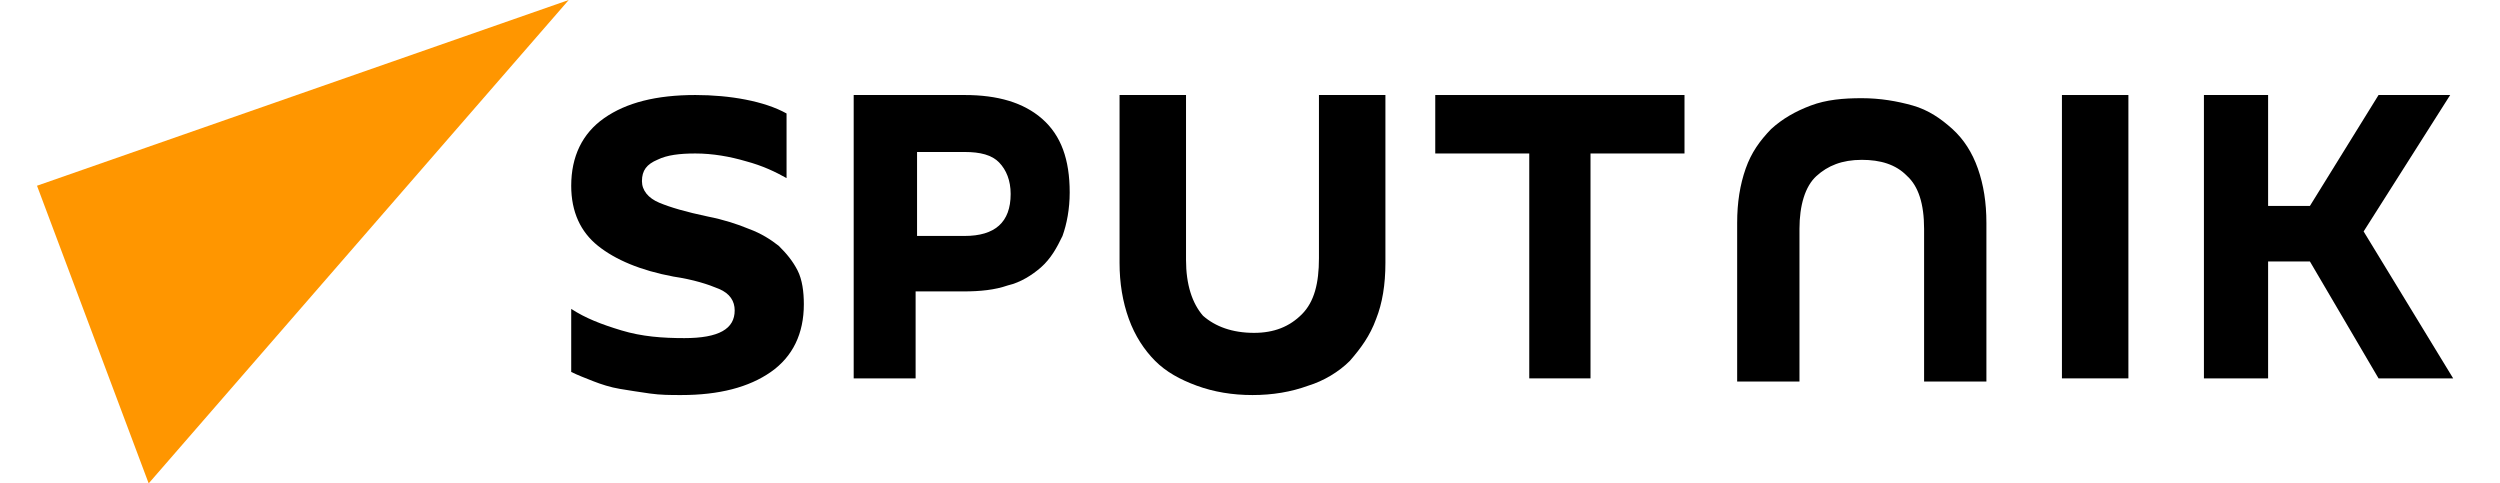
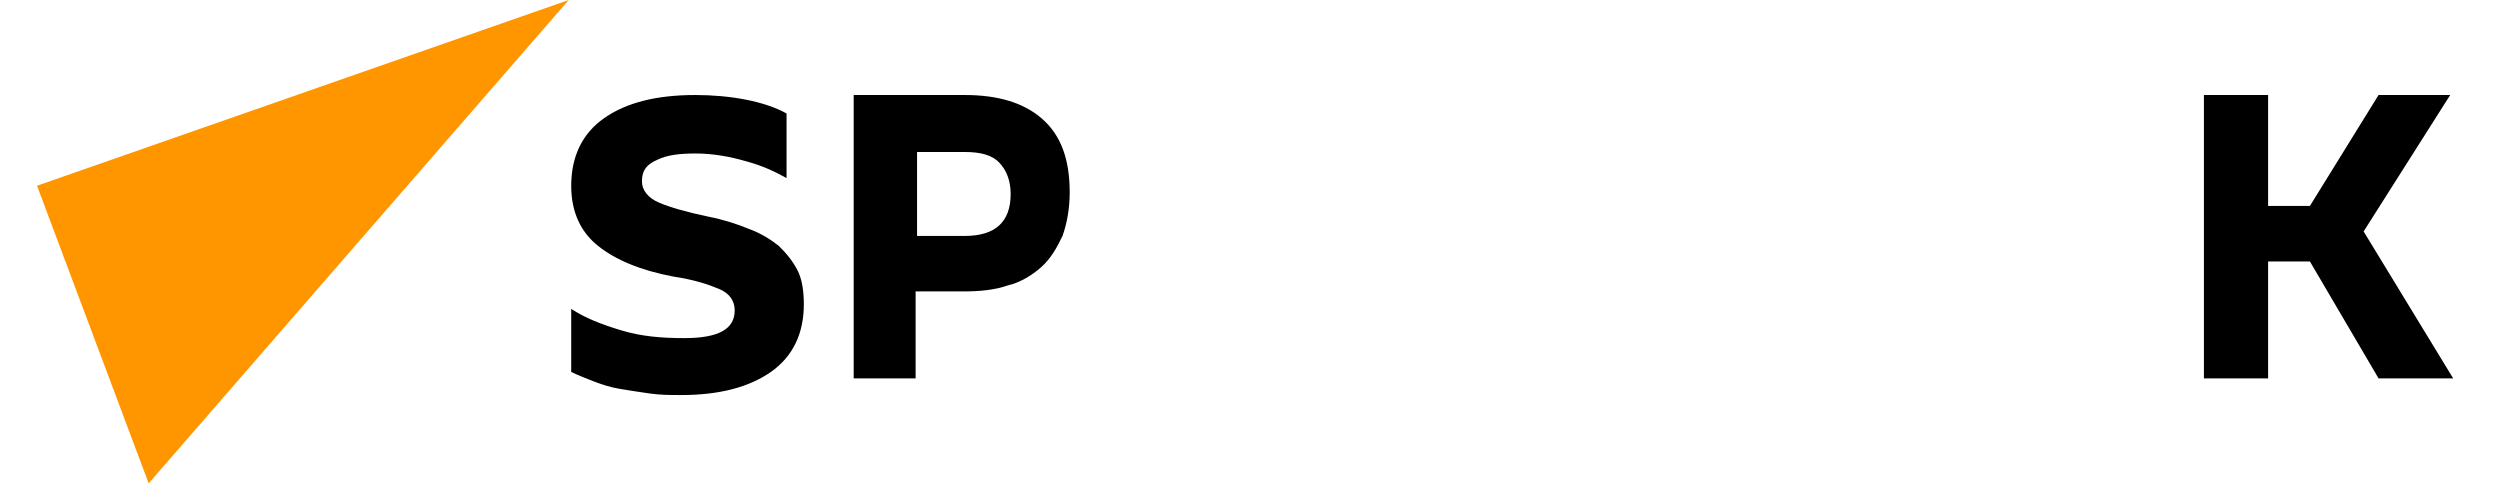
<svg xmlns="http://www.w3.org/2000/svg" width="331" height="64" viewBox="0 0 331 64" fill="none">
  <path d="M75.3 0L4.9 24.59L19.684 64L75.3 0Z" fill="#FF9600" />
  <path d="M75.629 40.896C77.502 42.118 79.583 42.933 82.288 43.748C84.994 44.563 87.699 44.766 90.613 44.766C95.191 44.766 97.272 43.544 97.272 41.099C97.272 39.877 96.648 38.859 95.191 38.248C93.734 37.636 91.861 37.025 89.156 36.618C84.786 35.803 81.456 34.377 79.167 32.544C76.877 30.71 75.629 28.062 75.629 24.599C75.629 20.728 77.086 17.672 79.999 15.635C82.913 13.598 86.867 12.58 92.069 12.58C94.359 12.58 96.648 12.783 98.729 13.191C100.81 13.598 102.683 14.209 104.14 15.024V23.58C102.683 22.765 101.018 21.95 98.729 21.339C96.648 20.728 94.359 20.321 92.069 20.321C89.988 20.321 88.323 20.524 87.075 21.136C85.618 21.747 84.994 22.562 84.994 23.988C84.994 25.21 85.826 26.228 87.283 26.84C88.74 27.451 90.821 28.062 93.734 28.673C95.815 29.08 97.688 29.692 99.145 30.303C100.81 30.914 102.059 31.729 103.099 32.544C104.14 33.562 104.972 34.581 105.596 35.803C106.221 37.025 106.429 38.655 106.429 40.285C106.429 44.155 104.972 47.211 102.059 49.248C99.145 51.285 95.191 52.304 90.197 52.304C88.74 52.304 87.491 52.304 86.034 52.1C84.578 51.896 83.329 51.693 82.08 51.489C80.832 51.285 79.583 50.878 78.542 50.47C77.502 50.063 76.461 49.655 75.629 49.248V40.896Z" fill="black" />
  <path d="M127.71 12.58C132.095 12.58 135.527 13.572 138.006 15.756C140.484 17.939 141.628 21.115 141.628 25.482C141.628 27.666 141.247 29.651 140.675 31.239C139.912 32.827 139.15 34.217 137.815 35.407C136.671 36.4 135.146 37.393 133.43 37.79C131.714 38.385 129.807 38.584 127.519 38.584H121.227V50.097H113.028V12.58H127.71ZM121.418 31.239H127.71C131.714 31.239 133.811 29.452 133.811 25.681C133.811 23.894 133.239 22.505 132.286 21.512C131.332 20.52 129.807 20.123 127.71 20.123H121.418V31.239Z" fill="black" />
-   <path d="M166.033 44.071C168.694 44.071 170.74 43.247 172.377 41.601C174.015 39.954 174.629 37.484 174.629 34.191V12.58H183.429V34.809C183.429 37.69 183.019 40.16 182.201 42.218C181.382 44.482 180.154 46.129 178.722 47.776C177.289 49.216 175.242 50.451 173.196 51.069C170.945 51.892 168.489 52.304 165.829 52.304C163.168 52.304 160.712 51.892 158.461 51.069C156.21 50.245 154.368 49.216 152.935 47.776C151.503 46.335 150.275 44.482 149.456 42.218C148.638 39.954 148.229 37.484 148.229 34.809V12.58H157.029V34.397C157.029 37.69 157.847 40.16 159.28 41.807C160.917 43.247 163.168 44.071 166.033 44.071Z" fill="black" />
-   <path d="M202.474 20.321H190.028V12.58H223.028V20.321H210.583V50.097H202.474V20.321Z" fill="black" />
-   <path d="M246.5 21.164C243.875 21.164 242 21.942 240.5 23.303C239 24.663 238.25 27.191 238.25 30.301V50.517H230V29.523C230 26.802 230.375 24.469 231.125 22.331C231.875 20.192 233 18.637 234.5 17.082C236 15.722 237.687 14.749 239.75 13.972C241.812 13.194 244.063 13 246.5 13C248.938 13 251.187 13.389 253.25 13.972C255.312 14.555 257 15.722 258.5 17.082C260 18.443 261.125 20.192 261.875 22.331C262.625 24.469 263 26.802 263 29.523V50.517H254.75V30.301C254.75 26.996 254 24.663 252.5 23.303C251 21.747 248.938 21.164 246.5 21.164Z" fill="black" />
-   <path d="M273 12.58H281.8V50.097H273V12.58Z" fill="black" />
  <path d="M300.297 34.614V50.097H291.8V12.58H300.297V27.269H305.83L314.92 12.58H324.405L312.944 30.644L324.8 50.097H314.92L305.83 34.614H300.297Z" fill="black" />
</svg>